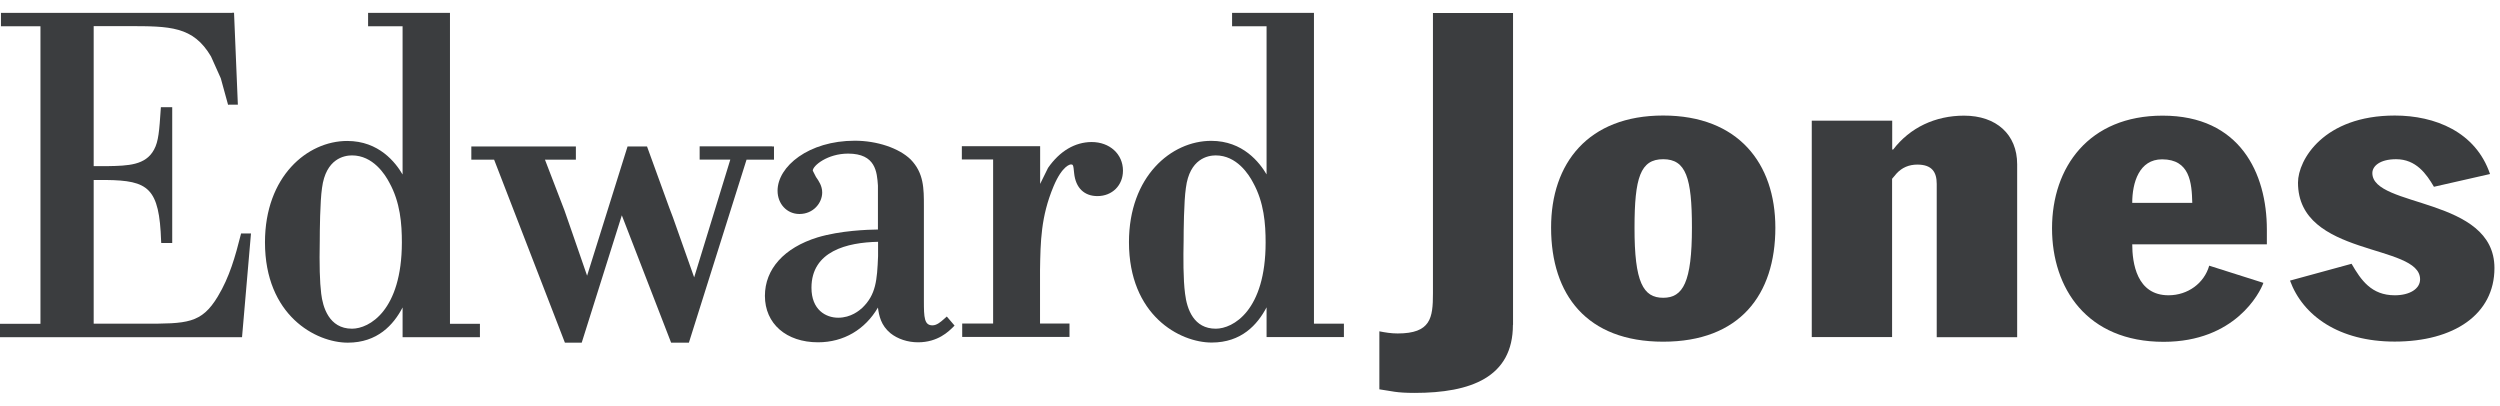
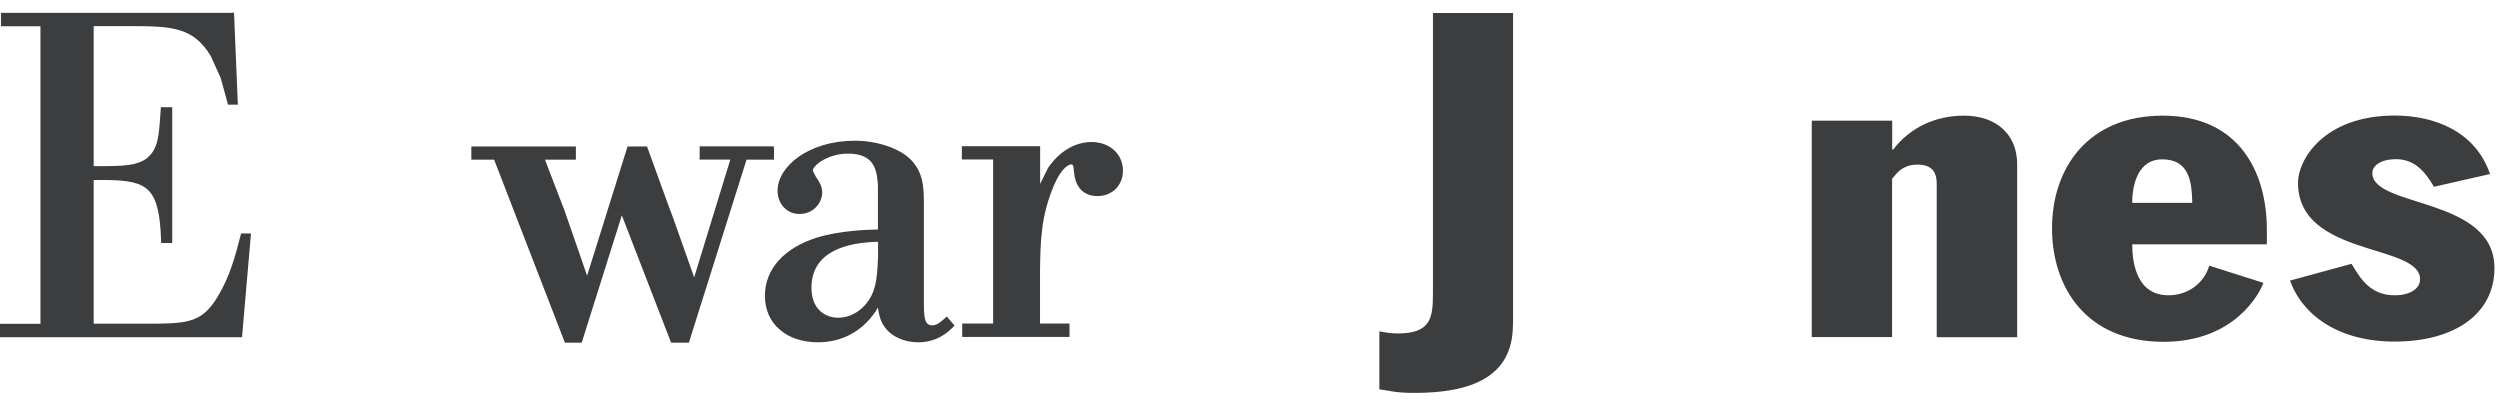
<svg xmlns="http://www.w3.org/2000/svg" fill="none" height="56" viewBox="0 0 345 56" width="345">
  <clipPath id="a">
    <path d="m0 0h344.235v56h-344.235z" />
  </clipPath>
  <g clip-path="url(#a)" fill="#3b3d3f">
    <path d="m208.782 44.833c0 7.231-5.814 9.388-13.555 9.388-2.602 0-3.113-.247-4.875-.494v-8.005c.823.165 1.647.296 2.52.296 4.578 0 4.875-2.141 4.875-5.518v-38.706h11.052v43.038z" />
-     <path d="m229.517 41.094c2.734 0 3.969-2.125 3.969-9.685 0-6.885-.823-9.438-3.969-9.438s-3.953 2.553-3.953 9.438c-.017 7.56 1.202 9.685 3.953 9.685zm0-25.151c10.343 0 15.482 6.588 15.482 15.482 0 9.257-4.925 15.729-15.482 15.729-10.541 0-15.466-6.473-15.466-15.729-.017-8.894 5.122-15.482 15.466-15.482z" />
    <path d="m250.04 16.652h11.085v3.986h.131c2.323-3.031 5.814-4.678 9.784-4.678 4.463 0 7.329 2.602 7.329 6.704v23.866h-11.101v-21.148c0-1.598-.626-2.668-2.668-2.668-1.17 0-2.125.412-2.882 1.235l-.61.725v21.84h-11.085v-29.861z" />
    <path d="m302.533 28c-.066-2.784-.33-6.012-4.167-6.012-3.163 0-4.118 3.212-4.118 6.012zm-8.285 5.682c0 2.602.609 7.066 5.007 7.066 2.668 0 4.925-1.663 5.616-4.085l7.478 2.372c-.478 1.367-3.92 8.136-13.769 8.136-10.607 0-15.4-7.428-15.4-15.664 0-8.433 5.073-15.548 15.268-15.548 10.673 0 14.379 7.955 14.379 15.729v2.026h-18.579z" />
    <path d="m335.883 25.776c-1.038-1.779-2.471-3.805-5.221-3.805-2.24 0-3.278.955-3.278 1.911 0 4.809 16.85 3.261 16.85 13.111 0 6.407-5.617 10.146-13.77 10.146-7.675 0-12.666-3.558-14.444-8.416l8.498-2.322c1.302 2.256 2.734 4.348 5.963 4.348 2.059 0 3.491-.889 3.491-2.207 0-4.974-16.849-3.031-16.849-13.341 0-3.146 3.558-9.257 13.358-9.257 5.534 0 11.167 2.24 13.143 8.071z" />
    <path d="m32.035 1.779h-31.904v1.845h5.452v41.061h-5.584v1.845h33.402l1.235-14.313h-1.367l-.049.198c-.741 2.932-1.532 5.798-3.162 8.499-2.256 3.755-4.266 3.755-10.228 3.755h-6.901v-19.831h1.68c5.864.066 7.379 1.071 7.626 8.449l.017.247h1.515v-18.744h-1.565l-.017.247c-.198 2.998-.313 4.497-.922 5.6-1.153 2.174-3.591 2.24-6.391 2.289h-1.944v-19.32h4.694c5.831 0 9.026 0 11.496 4.184l1.351 3.014 1.005 3.656.198-.017h1.153l-.527-12.682h-.264z" />
-     <path d="m48.574 45.36c-3.195 0-4.035-3.031-4.249-4.842-.198-1.581-.264-4.035-.198-7.296 0-1.252.033-5.419.313-7.296.527-4.035 3.064-4.48 4.134-4.48 2.899 0 4.562 2.619 5.155 3.755 1.515 2.734 1.729 5.699 1.729 8.268-.017 9.405-4.513 11.892-6.885 11.892zm13.522-.692v-42.889h-.264-11.035v1.845h4.76v20.456c-.955-1.631-3.245-4.628-7.642-4.628-5.501 0-11.348 4.892-11.348 13.984 0 10.096 7.016 13.852 11.431 13.852 4.085 0 6.308-2.454 7.56-4.859v4.101h10.673v-1.845h-4.134z" />
    <path d="m106.549 20.193h-9.998v1.828h4.233c-.197.626-4.579 14.889-4.99 16.256-.445-1.268-2.932-8.285-2.932-8.285l-.494-1.301-3.08-8.482h-2.685s-5.139 16.438-5.584 17.838c-.412-1.202-2.108-6.094-2.108-6.094l-1.021-2.932s-2.125-5.534-2.685-6.984h4.266v-1.828h-14.428v1.828h3.146c.132.346 9.767 25.25 9.767 25.25h2.322s5.106-16.256 5.534-17.574c.494 1.301 6.802 17.574 6.802 17.574h2.454s7.84-24.871 7.955-25.25h3.788v-1.828h-.263z" />
    <path d="m121.173 35.346c-.132 3.344-.297 5.32-2.174 7.132-.379.346-1.549 1.367-3.327 1.367-1.713 0-3.69-1.087-3.69-4.134 0-5.056 4.925-6.259 9.191-6.341zm9.487 8.334-.428.379c-.412.362-.956.84-1.549.84-1.136 0-1.186-1.087-1.186-3.36v-13.094c0-2.438 0-4.562-1.828-6.44-1.63-1.581-4.661-2.586-7.708-2.586-6.374 0-10.657 3.558-10.657 6.901 0 1.828 1.302 3.212 3.015 3.212 1.943 0 3.145-1.548 3.145-2.965 0-.922-.477-1.598-.856-2.141l-.445-.873c0-.692 2.043-2.355 4.876-2.355 3.821 0 3.985 2.553 4.117 4.414v6.061c-1.367.017-5.139.132-8.334 1.087-4.628 1.433-7.263 4.381-7.263 8.071 0 3.838 2.948 6.407 7.329 6.407 3.558 0 6.506-1.779 8.268-4.793.148 1.12.412 2.454 1.73 3.541.988.791 2.371 1.252 3.804 1.252 2.734 0 4.233-1.499 4.876-2.141l.164-.165z" />
    <path d="m144.626 23.174s-.626 1.252-1.087 2.207v-5.205h-10.805v1.828h4.316v22.647h-4.266v1.845h14.807v-1.845h-4.068v-7.362c.065-3.969.115-7.379 1.861-11.562 1.252-2.981 2.372-3.031 2.372-3.031.329 0 .362 0 .477 1.219.214 2.042 1.417 3.146 3.212 3.146 2.042 0 3.525-1.482 3.525-3.508 0-2.289-1.829-3.953-4.332-3.953-2.306.016-4.398 1.252-6.012 3.574z" />
-     <path d="m167.771 45.36c-2.998 0-3.969-2.635-4.233-4.842-.263-1.993-.247-5.056-.198-7.296 0-1.252.033-5.419.313-7.296.511-4.035 3.047-4.48 4.118-4.48 2.899 0 4.562 2.619 5.155 3.755 1.516 2.734 1.73 5.699 1.73 8.268 0 9.405-4.497 11.892-6.885 11.892zm13.555-.692v-42.889h-.263-11.036v1.845h4.76v20.44c-.955-1.614-3.244-4.628-7.642-4.628-5.501 0-11.348 4.892-11.348 13.983 0 10.097 7 13.852 11.414 13.852 4.101 0 6.308-2.454 7.576-4.859v4.101h10.673v-1.845z" />
  </g>
</svg>